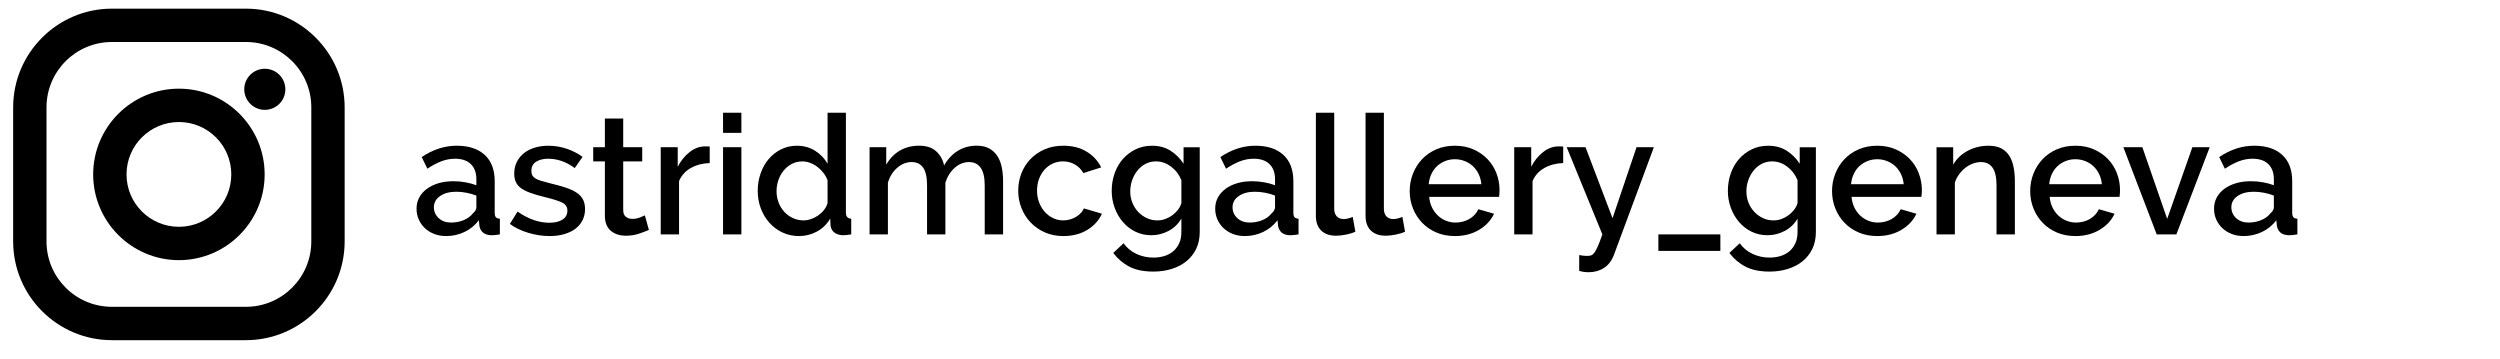
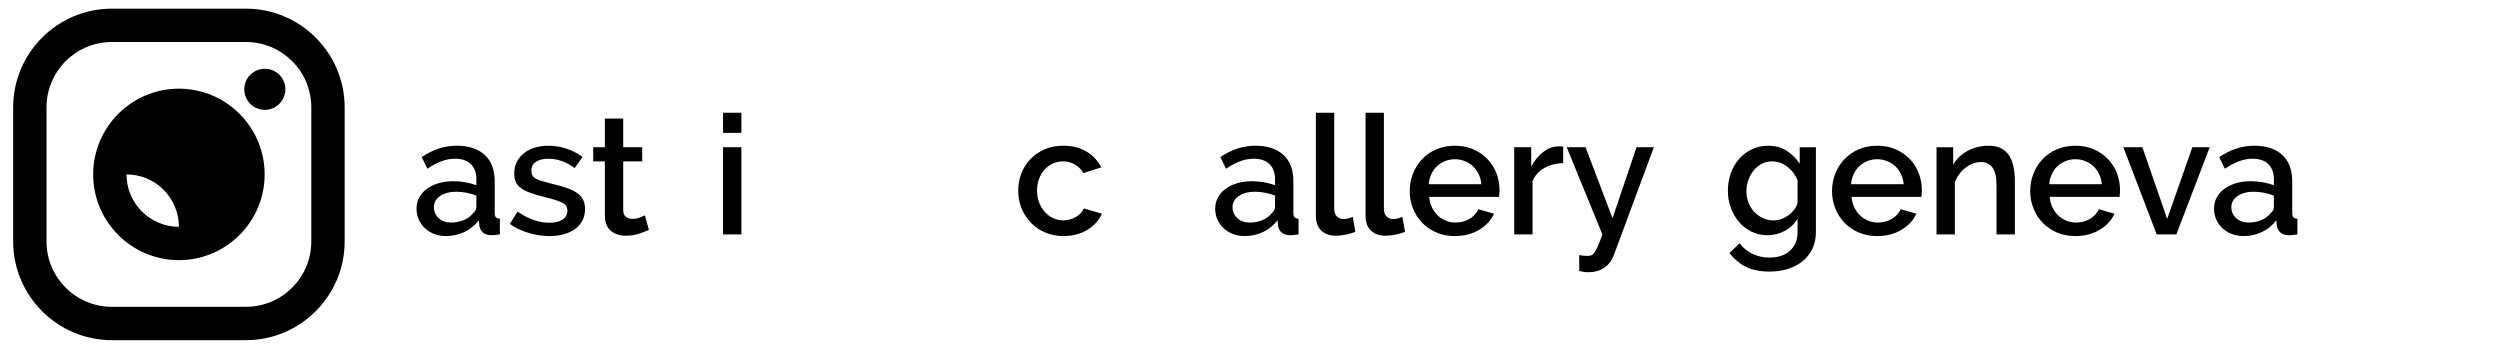
<svg xmlns="http://www.w3.org/2000/svg" version="1.1" id="Layer_1_copy" x="0px" y="0px" width="195px" height="28px" viewBox="0 0 195 28" enable-background="new 0 0 195 28" xml:space="preserve">
  <g>
    <path d="M19.18,0.675H8.729c-4.247,0-7.703,3.456-7.703,7.703v10.451c0,4.249,3.456,7.704,7.703,7.704H19.18   c4.248,0,7.703-3.455,7.703-7.704V8.378C26.883,4.131,23.428,0.675,19.18,0.675z M24.282,18.829c0,2.819-2.284,5.102-5.102,5.102   H8.729c-2.817,0-5.102-2.283-5.102-5.102V8.378c0-2.817,2.284-5.102,5.102-5.102H19.18c2.817,0,5.102,2.284,5.102,5.102V18.829   L24.282,18.829z" />
-     <path d="M13.955,6.916c-3.688,0-6.688,3-6.688,6.688c0,3.688,3,6.688,6.688,6.688s6.688-3,6.688-6.688   C20.642,9.916,17.642,6.916,13.955,6.916z M13.955,17.69c-2.257,0-4.086-1.83-4.086-4.086s1.829-4.086,4.086-4.086   c2.256,0,4.086,1.829,4.086,4.086S16.211,17.69,13.955,17.69z" />
+     <path d="M13.955,6.916c-3.688,0-6.688,3-6.688,6.688c0,3.688,3,6.688,6.688,6.688s6.688-3,6.688-6.688   C20.642,9.916,17.642,6.916,13.955,6.916z M13.955,17.69c-2.257,0-4.086-1.83-4.086-4.086c2.256,0,4.086,1.829,4.086,4.086S16.211,17.69,13.955,17.69z" />
    <circle cx="20.655" cy="6.966" r="1.603" />
  </g>
  <g>
    <path d="M34.792,18.413c-0.33,0-0.635-0.054-0.917-0.162s-0.524-0.258-0.728-0.449c-0.204-0.19-0.364-0.416-0.481-0.676   s-0.176-0.541-0.176-0.845c0-0.32,0.069-0.611,0.208-0.871s0.336-0.485,0.592-0.676c0.255-0.19,0.559-0.338,0.91-0.442   c0.351-0.104,0.739-0.156,1.163-0.156c0.321,0,0.637,0.028,0.949,0.085s0.593,0.132,0.845,0.228V13.98   c0-0.503-0.143-0.896-0.429-1.177s-0.698-0.423-1.235-0.423c-0.364,0-0.722,0.067-1.073,0.202   c-0.351,0.134-0.713,0.327-1.085,0.578l-0.442-0.91c0.875-0.589,1.785-0.884,2.73-0.884c0.936,0,1.664,0.238,2.184,0.715   s0.78,1.162,0.78,2.054v2.457c0,0.165,0.03,0.282,0.091,0.352s0.165,0.108,0.312,0.117v1.222c-0.139,0.026-0.266,0.043-0.383,0.052   s-0.223,0.014-0.318,0.014c-0.277-0.018-0.488-0.092-0.63-0.222c-0.143-0.13-0.232-0.303-0.267-0.52l-0.039-0.43   c-0.304,0.399-0.678,0.705-1.125,0.917S35.304,18.413,34.792,18.413z M35.183,17.36c0.346,0,0.674-0.062,0.981-0.188   s0.548-0.301,0.721-0.526c0.182-0.156,0.273-0.321,0.273-0.494v-0.897c-0.243-0.095-0.5-0.169-0.773-0.221s-0.54-0.078-0.799-0.078   c-0.512,0-0.93,0.11-1.254,0.332c-0.325,0.221-0.488,0.513-0.488,0.877c0,0.338,0.125,0.622,0.377,0.852S34.792,17.36,35.183,17.36   z" />
    <path d="M42.878,18.413c-0.277,0-0.557-0.021-0.838-0.064c-0.282-0.044-0.559-0.106-0.832-0.188c-0.273-0.083-0.533-0.183-0.78-0.3   c-0.247-0.116-0.466-0.249-0.657-0.396l0.598-0.962c0.832,0.581,1.66,0.871,2.483,0.871c0.433,0,0.775-0.082,1.027-0.247   c0.251-0.164,0.377-0.398,0.377-0.702c0-0.285-0.141-0.496-0.422-0.63c-0.282-0.135-0.73-0.275-1.345-0.423   c-0.425-0.104-0.789-0.21-1.092-0.318s-0.55-0.229-0.741-0.364c-0.191-0.134-0.33-0.294-0.416-0.48   c-0.087-0.187-0.13-0.41-0.13-0.67c0-0.347,0.069-0.654,0.208-0.923s0.327-0.496,0.565-0.683s0.52-0.327,0.845-0.423   c0.325-0.095,0.674-0.143,1.046-0.143c0.494,0,0.971,0.078,1.43,0.234c0.459,0.155,0.871,0.368,1.235,0.637l-0.611,0.871   c-0.65-0.485-1.344-0.729-2.08-0.729c-0.364,0-0.672,0.076-0.923,0.228C41.574,12.76,41.448,13,41.448,13.33   c0,0.139,0.026,0.256,0.078,0.352c0.052,0.095,0.137,0.178,0.254,0.246c0.117,0.07,0.271,0.133,0.461,0.189   c0.19,0.056,0.424,0.119,0.702,0.188c0.468,0.112,0.871,0.225,1.209,0.338c0.338,0.112,0.618,0.244,0.839,0.396   c0.221,0.151,0.383,0.329,0.487,0.532c0.104,0.204,0.156,0.449,0.156,0.735c0,0.32-0.065,0.61-0.195,0.87   c-0.13,0.261-0.314,0.481-0.552,0.663c-0.239,0.183-0.529,0.323-0.871,0.423C43.673,18.363,43.294,18.413,42.878,18.413z" />
    <path d="M50.613,17.932c-0.191,0.086-0.444,0.184-0.761,0.292s-0.661,0.162-1.033,0.162c-0.226,0-0.436-0.03-0.631-0.091   c-0.195-0.061-0.368-0.151-0.52-0.272c-0.151-0.121-0.271-0.279-0.357-0.475s-0.13-0.432-0.13-0.709v-4.251h-0.91v-1.104h0.91   V9.248h1.43v2.236h1.482v1.104h-1.482v3.796c0,0.243,0.069,0.419,0.208,0.527c0.138,0.108,0.307,0.162,0.507,0.162   c0.199,0,0.39-0.034,0.572-0.104c0.182-0.068,0.316-0.125,0.403-0.169L50.613,17.932z" />
-     <path d="M55.358,12.718c-0.555,0.018-1.044,0.146-1.469,0.384c-0.425,0.238-0.732,0.579-0.923,1.021v4.16h-1.43v-6.799h1.326v1.521   c0.242-0.468,0.552-0.849,0.929-1.144s0.778-0.442,1.203-0.442c0.086,0,0.158,0,0.214,0s0.106,0.005,0.149,0.014V12.718z" />
    <path d="M56.398,10.366V8.792h1.43v1.573H56.398z M56.398,18.283v-6.799h1.43v6.799H56.398z" />
-     <path d="M62.326,18.413c-0.468,0-0.899-0.093-1.293-0.279s-0.734-0.439-1.021-0.761c-0.286-0.32-0.509-0.693-0.669-1.118   c-0.161-0.424-0.24-0.879-0.24-1.364s0.076-0.943,0.228-1.372c0.151-0.429,0.361-0.802,0.63-1.118   c0.269-0.316,0.591-0.567,0.968-0.754s0.787-0.279,1.229-0.279c0.529,0,1.001,0.13,1.417,0.39c0.416,0.261,0.741,0.599,0.975,1.015   V8.792h1.43v7.8c0,0.295,0.138,0.451,0.416,0.469v1.222c-0.147,0.026-0.278,0.043-0.39,0.052c-0.113,0.009-0.217,0.014-0.312,0.014   c-0.538-0.053-0.841-0.3-0.91-0.741l-0.026-0.56c-0.26,0.442-0.607,0.78-1.04,1.015C63.284,18.295,62.82,18.413,62.326,18.413z    M62.69,17.191c0.182,0,0.373-0.035,0.572-0.104s0.386-0.164,0.559-0.286c0.173-0.121,0.325-0.264,0.455-0.429   c0.13-0.164,0.221-0.342,0.273-0.533v-1.78c-0.078-0.208-0.187-0.401-0.325-0.579s-0.297-0.333-0.474-0.468   c-0.178-0.135-0.366-0.238-0.565-0.312c-0.2-0.073-0.399-0.11-0.598-0.11c-0.304,0-0.579,0.065-0.826,0.195   s-0.459,0.304-0.637,0.521c-0.178,0.216-0.314,0.466-0.41,0.747c-0.096,0.281-0.143,0.57-0.143,0.864   c0,0.312,0.054,0.606,0.163,0.884c0.108,0.278,0.255,0.519,0.442,0.722c0.187,0.204,0.41,0.366,0.669,0.487   C62.105,17.13,62.387,17.191,62.69,17.191z" />
-     <path d="M78.238,18.283h-1.43v-3.809c0-0.633-0.106-1.097-0.318-1.392c-0.212-0.294-0.514-0.441-0.904-0.441   c-0.407,0-0.78,0.149-1.118,0.448s-0.581,0.687-0.728,1.163v4.03h-1.43v-3.809c0-0.642-0.102-1.107-0.305-1.397   c-0.204-0.291-0.505-0.436-0.904-0.436s-0.769,0.147-1.111,0.441c-0.343,0.295-0.587,0.681-0.734,1.157v4.043h-1.43v-6.799h1.3   v1.365c0.269-0.477,0.622-0.843,1.06-1.099s0.938-0.384,1.501-0.384c0.572,0,1.019,0.147,1.339,0.442   c0.32,0.294,0.524,0.663,0.611,1.104c0.286-0.502,0.646-0.886,1.079-1.15c0.433-0.265,0.923-0.396,1.469-0.396   c0.398,0,0.73,0.076,0.995,0.228c0.264,0.151,0.475,0.354,0.63,0.604c0.156,0.251,0.267,0.544,0.332,0.878   c0.065,0.333,0.098,0.687,0.098,1.059V18.283z" />
    <path d="M79.421,14.876c0-0.477,0.082-0.927,0.247-1.352c0.165-0.425,0.401-0.798,0.708-1.118s0.678-0.574,1.111-0.761   s0.918-0.279,1.456-0.279c0.702,0,1.307,0.154,1.813,0.462s0.886,0.717,1.138,1.229l-1.391,0.441   c-0.165-0.286-0.386-0.509-0.663-0.669s-0.585-0.241-0.923-0.241c-0.286,0-0.553,0.057-0.8,0.169   c-0.247,0.113-0.461,0.271-0.643,0.475c-0.182,0.204-0.325,0.444-0.429,0.722s-0.156,0.585-0.156,0.923   c0,0.33,0.054,0.635,0.163,0.917c0.108,0.281,0.256,0.526,0.442,0.734c0.187,0.208,0.403,0.37,0.65,0.487s0.509,0.176,0.786,0.176   c0.173,0,0.347-0.024,0.52-0.071c0.173-0.048,0.332-0.115,0.475-0.202c0.143-0.086,0.269-0.186,0.377-0.299   c0.108-0.112,0.188-0.234,0.241-0.364l1.404,0.416c-0.226,0.512-0.603,0.93-1.131,1.255c-0.529,0.325-1.153,0.487-1.872,0.487   c-0.529,0-1.01-0.096-1.443-0.286c-0.434-0.19-0.804-0.448-1.112-0.773s-0.546-0.699-0.715-1.124S79.421,15.353,79.421,14.876z" />
-     <path d="M89.808,18.348c-0.459,0-0.877-0.094-1.254-0.28c-0.377-0.186-0.702-0.439-0.975-0.76   c-0.273-0.321-0.486-0.689-0.637-1.105c-0.152-0.416-0.228-0.854-0.228-1.312c0-0.485,0.076-0.943,0.228-1.372   c0.151-0.429,0.366-0.802,0.644-1.118s0.609-0.567,0.995-0.754c0.385-0.187,0.812-0.279,1.28-0.279c0.555,0,1.036,0.13,1.443,0.39   c0.408,0.261,0.746,0.599,1.014,1.015v-1.287h1.261v6.604c0,0.494-0.091,0.932-0.273,1.313c-0.182,0.381-0.436,0.704-0.761,0.969   c-0.325,0.264-0.708,0.466-1.15,0.604c-0.442,0.137-0.919,0.208-1.43,0.208c-0.754,0-1.378-0.127-1.872-0.383   c-0.494-0.256-0.914-0.613-1.261-1.072l0.806-0.754c0.26,0.363,0.596,0.641,1.007,0.832c0.412,0.19,0.852,0.285,1.319,0.285   c0.294,0,0.574-0.039,0.838-0.116c0.265-0.078,0.496-0.2,0.696-0.364c0.199-0.165,0.357-0.373,0.475-0.624   c0.117-0.252,0.175-0.551,0.175-0.897v-1.04c-0.243,0.416-0.577,0.737-1.001,0.962C90.722,18.235,90.276,18.348,89.808,18.348z    M90.276,17.191c0.217,0,0.425-0.037,0.624-0.11c0.199-0.074,0.384-0.174,0.553-0.3c0.169-0.125,0.314-0.269,0.436-0.429   c0.121-0.16,0.208-0.331,0.26-0.514v-1.78c-0.173-0.434-0.442-0.787-0.806-1.06c-0.364-0.273-0.754-0.41-1.17-0.41   c-0.312,0-0.591,0.067-0.838,0.202c-0.247,0.134-0.457,0.312-0.63,0.532c-0.174,0.222-0.308,0.471-0.403,0.748   s-0.143,0.563-0.143,0.858c0,0.312,0.054,0.604,0.163,0.877c0.108,0.273,0.258,0.512,0.449,0.715   c0.19,0.204,0.414,0.366,0.669,0.487C89.693,17.13,89.973,17.191,90.276,17.191z" />
    <path d="M97.088,18.413c-0.33,0-0.635-0.054-0.917-0.162s-0.524-0.258-0.728-0.449c-0.204-0.19-0.364-0.416-0.481-0.676   s-0.176-0.541-0.176-0.845c0-0.32,0.069-0.611,0.208-0.871s0.336-0.485,0.592-0.676c0.255-0.19,0.559-0.338,0.91-0.442   c0.351-0.104,0.739-0.156,1.163-0.156c0.321,0,0.637,0.028,0.949,0.085s0.593,0.132,0.845,0.228V13.98   c0-0.503-0.143-0.896-0.429-1.177s-0.698-0.423-1.235-0.423c-0.364,0-0.722,0.067-1.073,0.202   c-0.351,0.134-0.713,0.327-1.085,0.578l-0.442-0.91c0.875-0.589,1.785-0.884,2.73-0.884c0.936,0,1.664,0.238,2.184,0.715   s0.78,1.162,0.78,2.054v2.457c0,0.165,0.03,0.282,0.091,0.352s0.165,0.108,0.312,0.117v1.222c-0.139,0.026-0.266,0.043-0.383,0.052   s-0.223,0.014-0.318,0.014c-0.277-0.018-0.488-0.092-0.63-0.222c-0.143-0.13-0.232-0.303-0.267-0.52l-0.039-0.43   c-0.304,0.399-0.678,0.705-1.125,0.917S97.599,18.413,97.088,18.413z M97.478,17.36c0.346,0,0.674-0.062,0.981-0.188   s0.548-0.301,0.721-0.526c0.182-0.156,0.273-0.321,0.273-0.494v-0.897c-0.243-0.095-0.5-0.169-0.773-0.221s-0.54-0.078-0.799-0.078   c-0.512,0-0.93,0.11-1.254,0.332c-0.325,0.221-0.488,0.513-0.488,0.877c0,0.338,0.125,0.622,0.377,0.852S97.088,17.36,97.478,17.36   z" />
    <path d="M102.639,8.792h1.43v7.488c0,0.251,0.065,0.448,0.195,0.592c0.13,0.143,0.312,0.214,0.546,0.214   c0.095,0,0.208-0.015,0.338-0.045s0.251-0.072,0.364-0.124l0.208,1.157c-0.208,0.096-0.455,0.171-0.741,0.228   s-0.542,0.084-0.767,0.084c-0.494,0-0.88-0.134-1.157-0.402c-0.278-0.269-0.416-0.65-0.416-1.145V8.792z" />
    <path d="M106.513,8.792h1.43v7.488c0,0.251,0.065,0.448,0.195,0.592c0.13,0.143,0.312,0.214,0.546,0.214   c0.095,0,0.208-0.015,0.338-0.045s0.251-0.072,0.364-0.124l0.208,1.157c-0.208,0.096-0.455,0.171-0.741,0.228   s-0.542,0.084-0.767,0.084c-0.494,0-0.88-0.134-1.157-0.402c-0.278-0.269-0.416-0.65-0.416-1.145V8.792z" />
    <path d="M113.48,18.413c-0.529,0-1.01-0.093-1.443-0.279c-0.434-0.187-0.804-0.439-1.112-0.761   c-0.308-0.32-0.546-0.693-0.715-1.118c-0.169-0.424-0.253-0.875-0.253-1.352s0.084-0.93,0.253-1.358   c0.169-0.43,0.407-0.807,0.715-1.131c0.308-0.325,0.678-0.581,1.112-0.768c0.433-0.187,0.918-0.279,1.456-0.279   c0.528,0,1.007,0.096,1.437,0.286c0.429,0.19,0.795,0.444,1.098,0.761s0.535,0.685,0.696,1.104c0.16,0.421,0.24,0.86,0.24,1.319   c0,0.104-0.004,0.202-0.013,0.293c-0.009,0.091-0.018,0.167-0.026,0.228h-5.447c0.026,0.304,0.098,0.576,0.214,0.818   c0.117,0.243,0.269,0.453,0.455,0.631s0.398,0.314,0.637,0.409c0.238,0.096,0.487,0.144,0.748,0.144   c0.19,0,0.379-0.023,0.565-0.071c0.186-0.048,0.357-0.117,0.513-0.208c0.156-0.092,0.295-0.202,0.416-0.332   c0.122-0.13,0.217-0.272,0.286-0.429l1.222,0.351c-0.234,0.512-0.622,0.93-1.164,1.255C114.83,18.25,114.2,18.413,113.48,18.413z    M115.547,14.37c-0.026-0.286-0.097-0.55-0.214-0.793c-0.117-0.242-0.267-0.448-0.449-0.617c-0.182-0.169-0.394-0.302-0.637-0.396   c-0.243-0.096-0.499-0.144-0.767-0.144s-0.522,0.048-0.76,0.144c-0.239,0.095-0.449,0.228-0.631,0.396   c-0.182,0.169-0.329,0.375-0.442,0.617c-0.113,0.243-0.182,0.507-0.208,0.793H115.547z" />
    <path d="M121.93,12.718c-0.555,0.018-1.044,0.146-1.469,0.384c-0.425,0.238-0.732,0.579-0.923,1.021v4.16h-1.43v-6.799h1.326v1.521   c0.242-0.468,0.552-0.849,0.929-1.144s0.778-0.442,1.203-0.442c0.086,0,0.158,0,0.214,0s0.106,0.005,0.149,0.014V12.718z" />
    <path d="M123.178,19.895c0.121,0.025,0.234,0.043,0.338,0.052s0.199,0.013,0.286,0.013c0.112,0,0.212-0.013,0.299-0.039   c0.086-0.025,0.171-0.093,0.253-0.201s0.173-0.275,0.273-0.501c0.1-0.225,0.219-0.537,0.358-0.936l-2.782-6.799h1.469l2.106,5.538   l1.872-5.538h1.352l-3.107,8.372c-0.173,0.468-0.433,0.814-0.78,1.04c-0.347,0.225-0.75,0.338-1.209,0.338   c-0.251,0-0.494-0.035-0.728-0.105V19.895z" />
-     <path d="M129.353,19.57v-1.287h4.836v1.287H129.353z" />
    <path d="M137.868,18.348c-0.459,0-0.877-0.094-1.254-0.28c-0.377-0.186-0.702-0.439-0.975-0.76   c-0.273-0.321-0.486-0.689-0.637-1.105c-0.152-0.416-0.228-0.854-0.228-1.312c0-0.485,0.076-0.943,0.228-1.372   c0.151-0.429,0.366-0.802,0.644-1.118s0.609-0.567,0.995-0.754c0.385-0.187,0.812-0.279,1.28-0.279c0.555,0,1.036,0.13,1.443,0.39   c0.407,0.261,0.745,0.599,1.014,1.015v-1.287h1.261v6.604c0,0.494-0.091,0.932-0.272,1.313c-0.183,0.381-0.436,0.704-0.761,0.969   c-0.325,0.264-0.708,0.466-1.15,0.604c-0.441,0.137-0.919,0.208-1.43,0.208c-0.754,0-1.378-0.127-1.872-0.383   c-0.494-0.256-0.914-0.613-1.261-1.072l0.806-0.754c0.26,0.363,0.596,0.641,1.007,0.832c0.412,0.19,0.852,0.285,1.319,0.285   c0.294,0,0.574-0.039,0.838-0.116c0.265-0.078,0.496-0.2,0.695-0.364c0.199-0.165,0.358-0.373,0.475-0.624   c0.117-0.252,0.176-0.551,0.176-0.897v-1.04c-0.243,0.416-0.576,0.737-1.001,0.962C138.782,18.235,138.336,18.348,137.868,18.348z    M138.336,17.191c0.217,0,0.425-0.037,0.624-0.11c0.199-0.074,0.384-0.174,0.553-0.3c0.169-0.125,0.313-0.269,0.436-0.429   c0.121-0.16,0.208-0.331,0.26-0.514v-1.78c-0.174-0.434-0.442-0.787-0.806-1.06c-0.364-0.273-0.754-0.41-1.17-0.41   c-0.312,0-0.591,0.067-0.838,0.202c-0.247,0.134-0.457,0.312-0.63,0.532c-0.174,0.222-0.308,0.471-0.403,0.748   s-0.143,0.563-0.143,0.858c0,0.312,0.054,0.604,0.163,0.877c0.108,0.273,0.258,0.512,0.449,0.715   c0.19,0.204,0.414,0.366,0.669,0.487C137.753,17.13,138.033,17.191,138.336,17.191z" />
    <path d="M146.422,18.413c-0.529,0-1.01-0.093-1.443-0.279s-0.804-0.439-1.111-0.761c-0.308-0.32-0.546-0.693-0.715-1.118   c-0.169-0.424-0.254-0.875-0.254-1.352s0.085-0.93,0.254-1.358c0.169-0.43,0.407-0.807,0.715-1.131   c0.308-0.325,0.678-0.581,1.111-0.768s0.918-0.279,1.456-0.279c0.528,0,1.008,0.096,1.437,0.286s0.795,0.444,1.099,0.761   c0.303,0.316,0.535,0.685,0.695,1.104c0.16,0.421,0.24,0.86,0.24,1.319c0,0.104-0.004,0.202-0.013,0.293s-0.018,0.167-0.026,0.228   h-5.447c0.026,0.304,0.098,0.576,0.215,0.818c0.117,0.243,0.269,0.453,0.455,0.631s0.398,0.314,0.637,0.409   c0.238,0.096,0.488,0.144,0.748,0.144c0.19,0,0.379-0.023,0.565-0.071s0.357-0.117,0.514-0.208   c0.155-0.092,0.294-0.202,0.416-0.332c0.121-0.13,0.216-0.272,0.286-0.429l1.222,0.351c-0.234,0.512-0.622,0.93-1.164,1.255   C147.772,18.25,147.141,18.413,146.422,18.413z M148.489,14.37c-0.025-0.286-0.098-0.55-0.215-0.793   c-0.116-0.242-0.266-0.448-0.448-0.617c-0.182-0.169-0.395-0.302-0.637-0.396c-0.243-0.096-0.498-0.144-0.767-0.144   c-0.27,0-0.522,0.048-0.761,0.144c-0.238,0.095-0.448,0.228-0.631,0.396c-0.182,0.169-0.329,0.375-0.441,0.617   c-0.113,0.243-0.183,0.507-0.208,0.793H148.489z" />
    <path d="M157.16,18.283h-1.431v-3.809c0-0.642-0.104-1.107-0.312-1.397c-0.208-0.291-0.507-0.436-0.897-0.436   c-0.208,0-0.418,0.039-0.63,0.116c-0.213,0.078-0.41,0.188-0.592,0.332c-0.182,0.143-0.345,0.312-0.487,0.507   c-0.144,0.195-0.254,0.409-0.332,0.644v4.043h-1.43v-6.799h1.3v1.365c0.26-0.46,0.637-0.821,1.131-1.086s1.04-0.396,1.639-0.396   c0.407,0,0.742,0.074,1.007,0.221c0.265,0.147,0.473,0.35,0.624,0.604c0.151,0.256,0.258,0.551,0.318,0.885   c0.061,0.333,0.092,0.687,0.092,1.059V18.283z" />
    <path d="M161.878,18.413c-0.529,0-1.01-0.093-1.443-0.279s-0.804-0.439-1.111-0.761c-0.308-0.32-0.546-0.693-0.715-1.118   c-0.169-0.424-0.254-0.875-0.254-1.352s0.085-0.93,0.254-1.358c0.169-0.43,0.407-0.807,0.715-1.131   c0.308-0.325,0.678-0.581,1.111-0.768s0.918-0.279,1.456-0.279c0.528,0,1.008,0.096,1.437,0.286s0.795,0.444,1.099,0.761   c0.303,0.316,0.535,0.685,0.695,1.104c0.16,0.421,0.24,0.86,0.24,1.319c0,0.104-0.004,0.202-0.013,0.293s-0.018,0.167-0.026,0.228   h-5.447c0.026,0.304,0.098,0.576,0.215,0.818c0.117,0.243,0.269,0.453,0.455,0.631s0.398,0.314,0.637,0.409   c0.238,0.096,0.488,0.144,0.748,0.144c0.19,0,0.379-0.023,0.565-0.071s0.357-0.117,0.514-0.208   c0.155-0.092,0.294-0.202,0.416-0.332c0.121-0.13,0.216-0.272,0.286-0.429l1.222,0.351c-0.234,0.512-0.622,0.93-1.164,1.255   C163.228,18.25,162.597,18.413,161.878,18.413z M163.945,14.37c-0.025-0.286-0.098-0.55-0.215-0.793   c-0.116-0.242-0.266-0.448-0.448-0.617c-0.182-0.169-0.395-0.302-0.637-0.396c-0.243-0.096-0.498-0.144-0.767-0.144   c-0.27,0-0.522,0.048-0.761,0.144c-0.238,0.095-0.448,0.228-0.631,0.396c-0.182,0.169-0.329,0.375-0.441,0.617   c-0.113,0.243-0.183,0.507-0.208,0.793H163.945z" />
    <path d="M168.223,18.283l-2.601-6.799h1.482l1.937,5.59l1.963-5.59h1.353l-2.601,6.799H168.223z" />
    <path d="M174.996,18.413c-0.329,0-0.635-0.054-0.917-0.162c-0.281-0.108-0.524-0.258-0.728-0.449   c-0.204-0.19-0.364-0.416-0.481-0.676c-0.116-0.26-0.175-0.541-0.175-0.845c0-0.32,0.069-0.611,0.208-0.871   s0.336-0.485,0.591-0.676c0.256-0.19,0.56-0.338,0.91-0.442c0.352-0.104,0.739-0.156,1.164-0.156c0.32,0,0.637,0.028,0.948,0.085   c0.312,0.057,0.594,0.132,0.846,0.228V13.98c0-0.503-0.144-0.896-0.43-1.177c-0.285-0.281-0.697-0.423-1.234-0.423   c-0.364,0-0.722,0.067-1.072,0.202c-0.352,0.134-0.714,0.327-1.086,0.578l-0.442-0.91c0.876-0.589,1.786-0.884,2.73-0.884   c0.936,0,1.664,0.238,2.184,0.715c0.521,0.477,0.78,1.162,0.78,2.054v2.457c0,0.165,0.03,0.282,0.091,0.352   s0.165,0.108,0.312,0.117v1.222c-0.139,0.026-0.267,0.043-0.384,0.052s-0.224,0.014-0.318,0.014   c-0.277-0.018-0.487-0.092-0.631-0.222c-0.143-0.13-0.231-0.303-0.267-0.52l-0.039-0.43c-0.303,0.399-0.678,0.705-1.124,0.917   S175.506,18.413,174.996,18.413z M175.385,17.36c0.347,0,0.674-0.062,0.981-0.188s0.549-0.301,0.722-0.526   c0.183-0.156,0.273-0.321,0.273-0.494v-0.897c-0.243-0.095-0.501-0.169-0.773-0.221c-0.273-0.052-0.54-0.078-0.8-0.078   c-0.512,0-0.93,0.11-1.255,0.332c-0.324,0.221-0.487,0.513-0.487,0.877c0,0.338,0.126,0.622,0.377,0.852   C174.675,17.245,174.996,17.36,175.385,17.36z" />
  </g>
</svg>